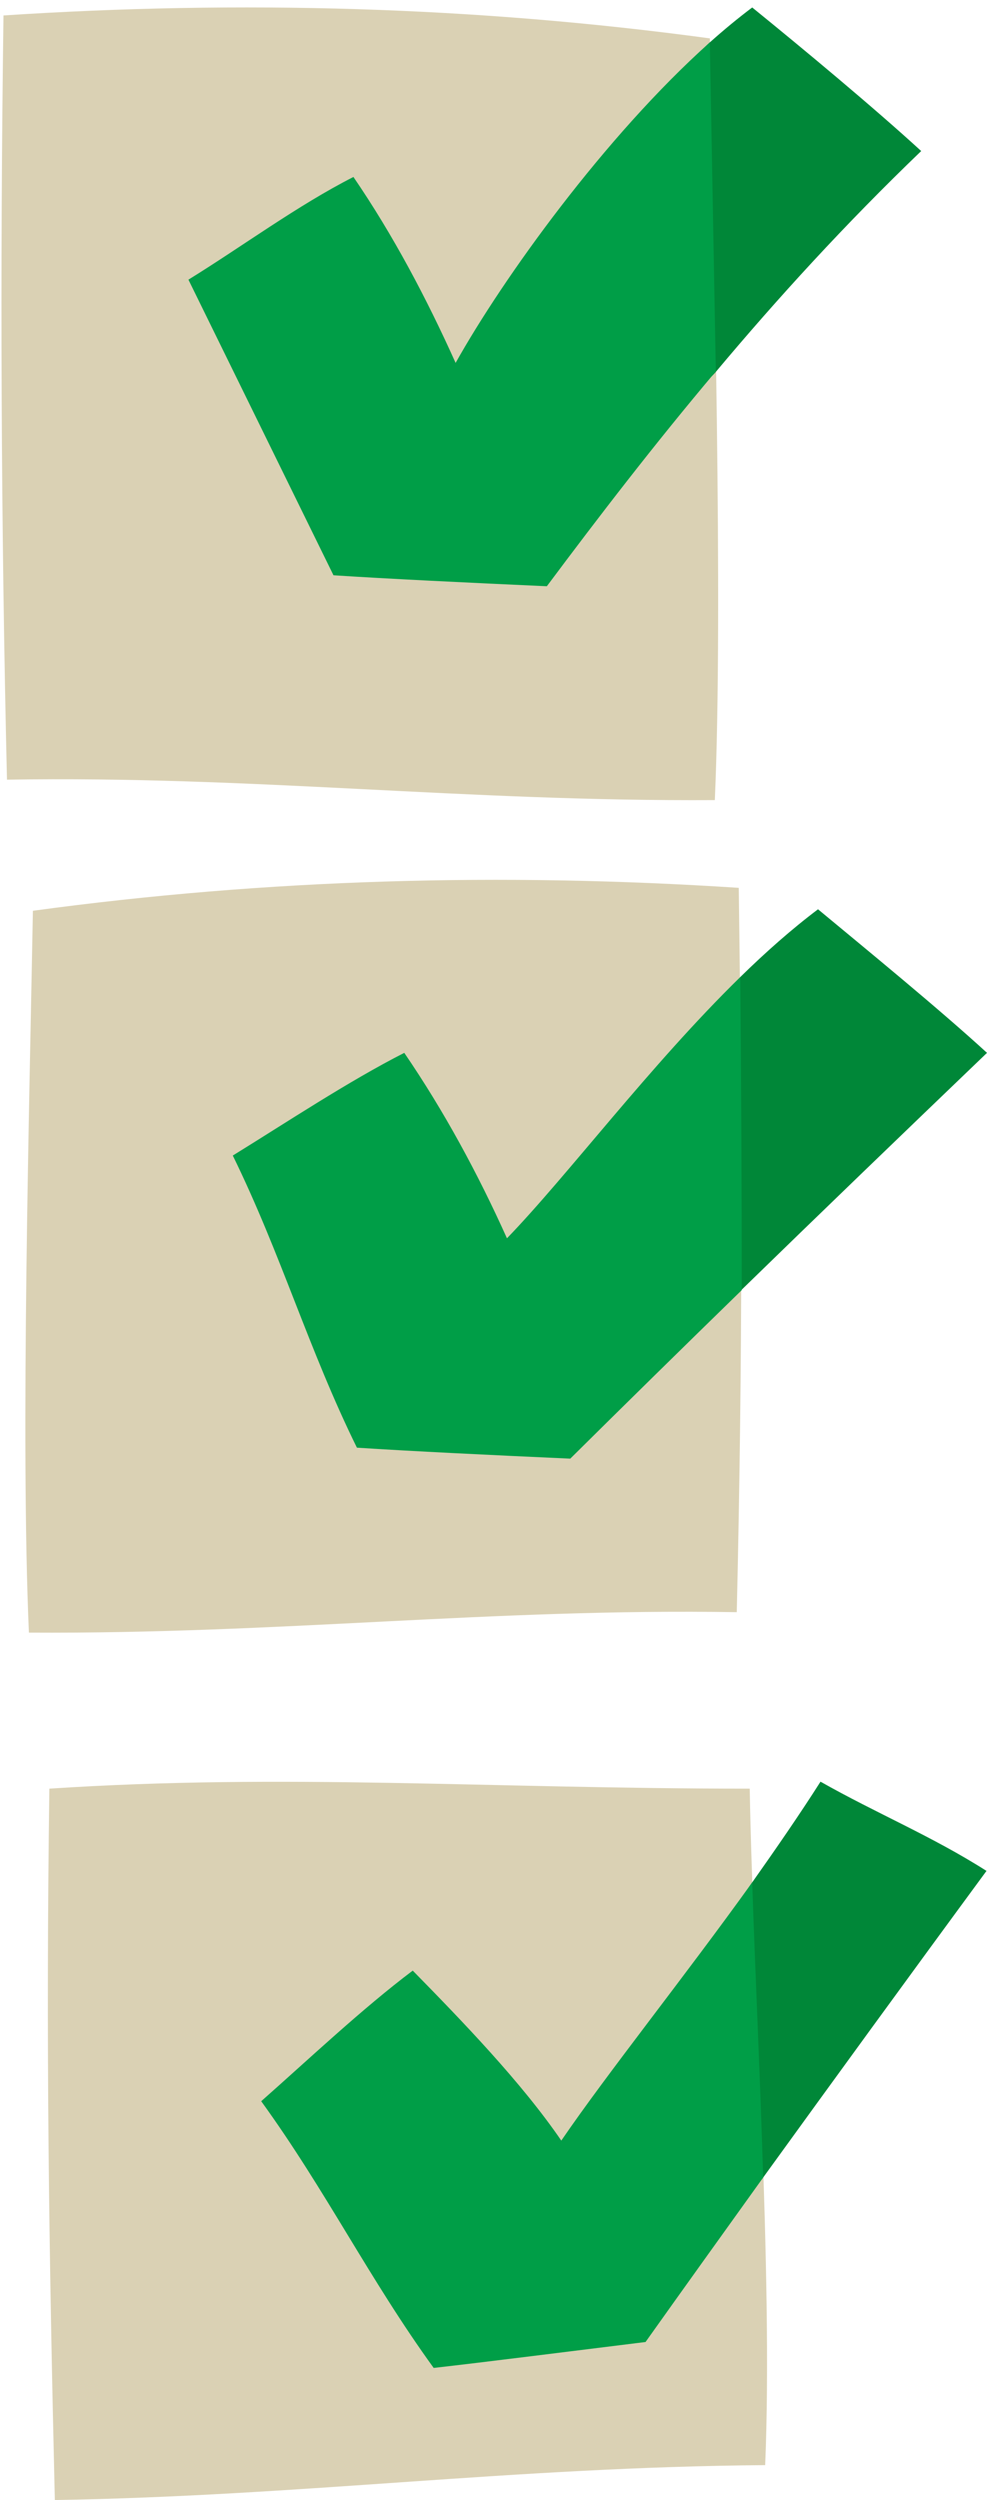
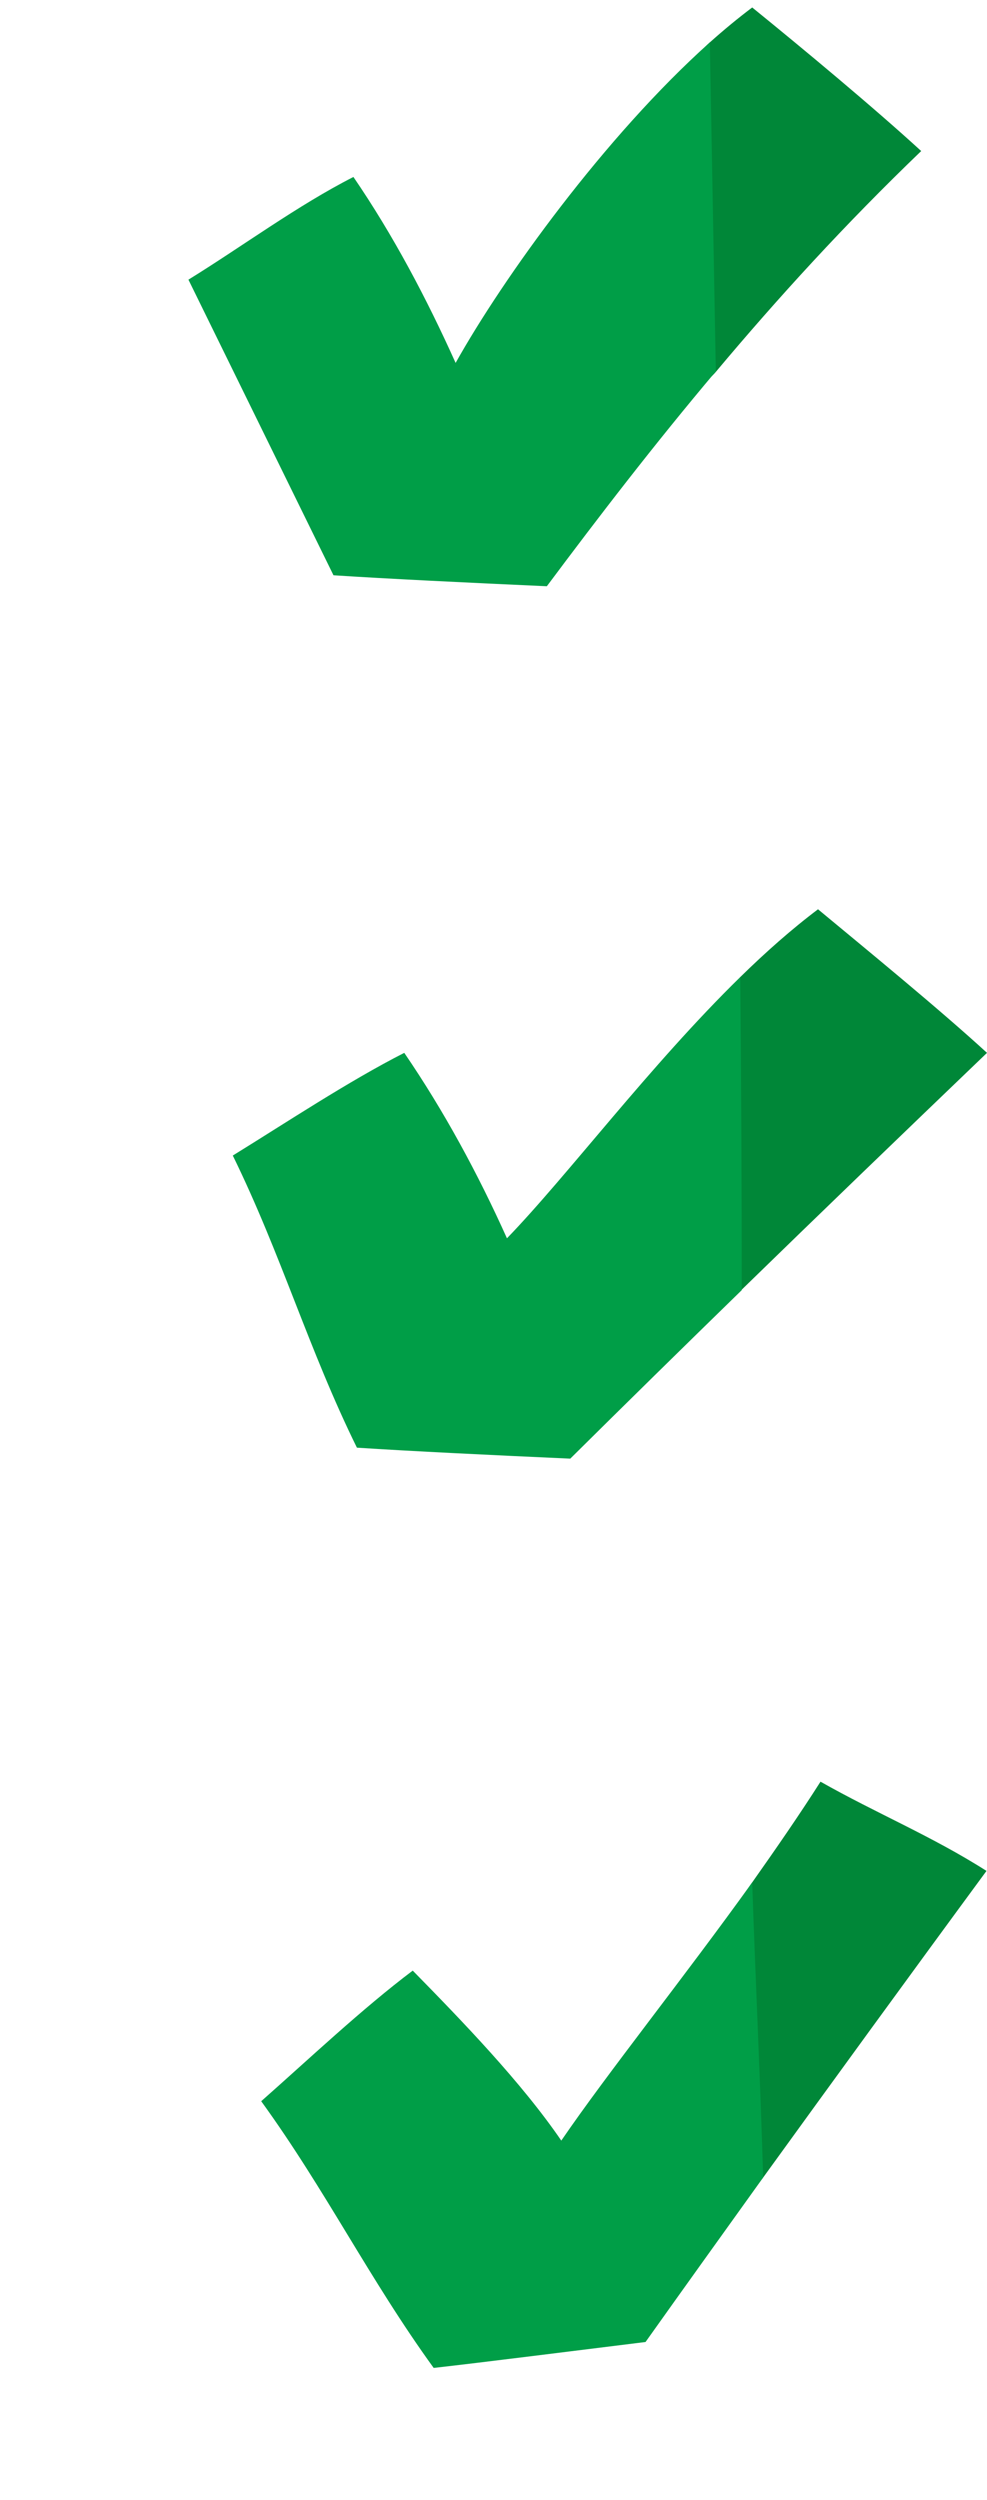
<svg xmlns="http://www.w3.org/2000/svg" fill="#000000" height="501.5" preserveAspectRatio="xMidYMid meet" version="1" viewBox="-0.3 -1.5 198.0 501.5" width="198" zoomAndPan="magnify">
  <g id="change1_1">
-     <path d="M1.1,154.9C-0.1,103.8-0.3,52.7,0.4,1.6C47.8-1.5,95-0.2,142.1,6.2c0.7,38.7,2.7,114.1,1,152.8 C92.4,159.3,50.6,154.1,1.1,154.9z M153.2,493c1.6-38.6-2.4-97.1-3.1-135.7c-52.7,0-93.2-3.1-140.5,0c-0.7,51.1-0.1,91.7,1.1,142.7 C60.1,499.2,102.5,493.4,153.2,493z M147.5,321.9c1.2-51.1,1.1-94.2,0.4-145.3c-47.4-3.1-94.6-1.8-141.6,4.6 c-0.7,38.7-2.5,106.1-0.8,144.8C56.2,326.3,98,321.1,147.5,321.9z" fill="#dad1b4" />
-   </g>
+     </g>
  <g id="change2_1">
    <path d="M142.1,7c2.8-2.5,5.7-4.9,8.5-7c10.1,8.2,24.3,20,33.9,28.8c-15.2,14.6-28.8,29.5-41.2,44.3 C130.9,87.8,120.9,25.9,142.1,7z M148.4,257.3c15.6-15.2,32-31,49.3-47.6c-9.6-8.8-23.9-20.5-33.9-28.8c-5.3,4-10.5,8.6-15.6,13.6 C131.4,230,127.4,259,148.4,257.3z M152.8,435.3c14.1-19.5,29-40,44.8-61.5c-11-7-22-11.5-33.3-17.9c-4.2,6.6-8.9,13.4-13.7,20.2 C136.8,395.3,144.7,446.6,152.8,435.3z" fill="#008738" />
  </g>
  <g id="change3_1">
    <path d="M152.8,435.3c-8.1,11.3-16,22.3-23.6,33c-15.4,1.9-31.9,4-42.5,5.2C73.8,455.7,65,437.8,52.1,420 c9.4-8.3,20.3-18.6,30.4-26.2c9.9,10.1,21.8,22.4,29.8,34.1c9.3-13.6,24.6-32.7,38.3-51.8C151.2,394.4,152.2,415.1,152.8,435.3z M148.2,194.5c-18.1,17.7-34.7,39.9-46.8,52.4c-5.8-12.9-12.6-25.5-20.6-37.2c-11.2,5.7-23.7,14-34.4,20.6 c9.7,19.8,15.2,38.9,24.9,58.6c10.7,0.7,27.2,1.5,42.8,2.2c11-10.9,22.5-22.2,34.4-33.8C148.5,236.7,148.4,216.2,148.2,194.5z M142.1,7c-21.1,18.9-41.5,47.3-51,64.3c-5.8-12.9-12.5-25.6-20.5-37.3c-11.2,5.7-22.4,14-33.1,20.6c9.7,19.8,19.4,39.5,29.1,59.3 c10.7,0.7,27.2,1.5,42.8,2.2c10.3-13.8,21.5-28.4,33.9-43.1" fill="#009e47" />
  </g>
</svg>